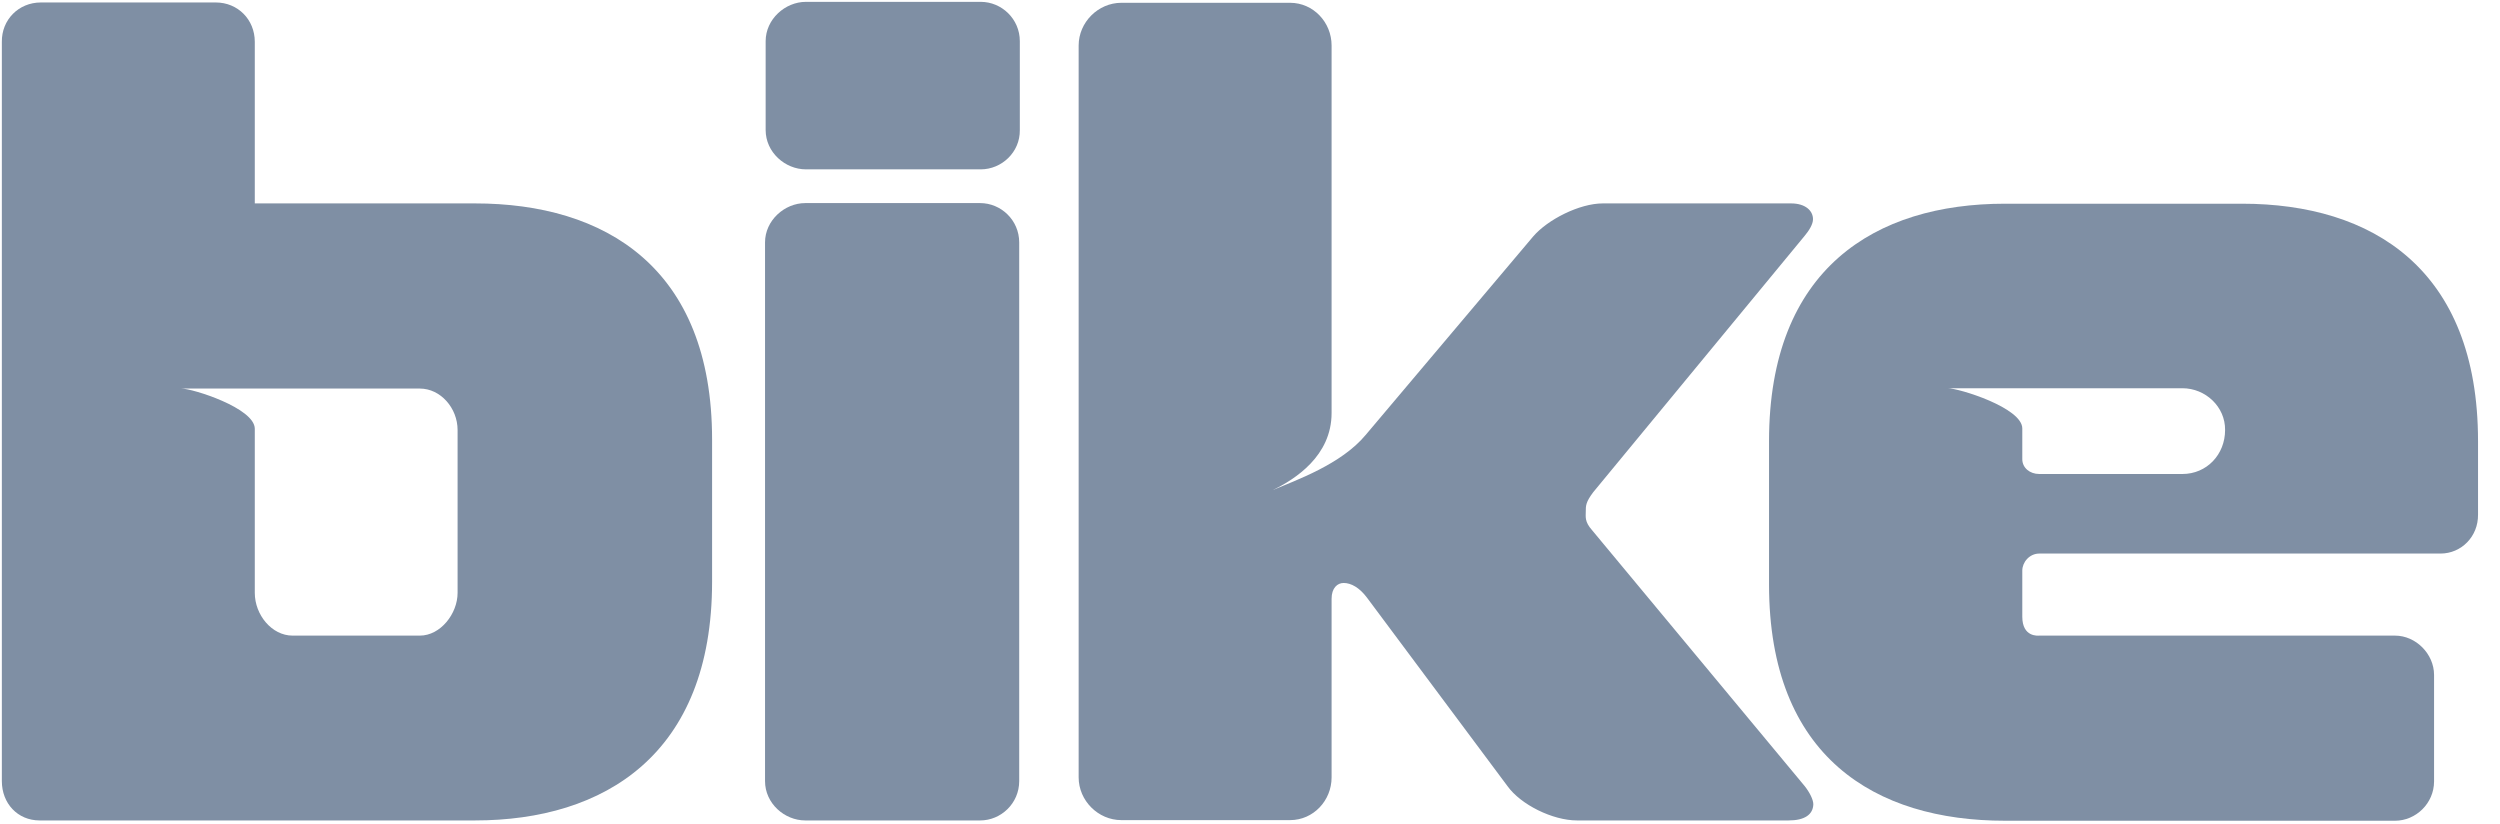
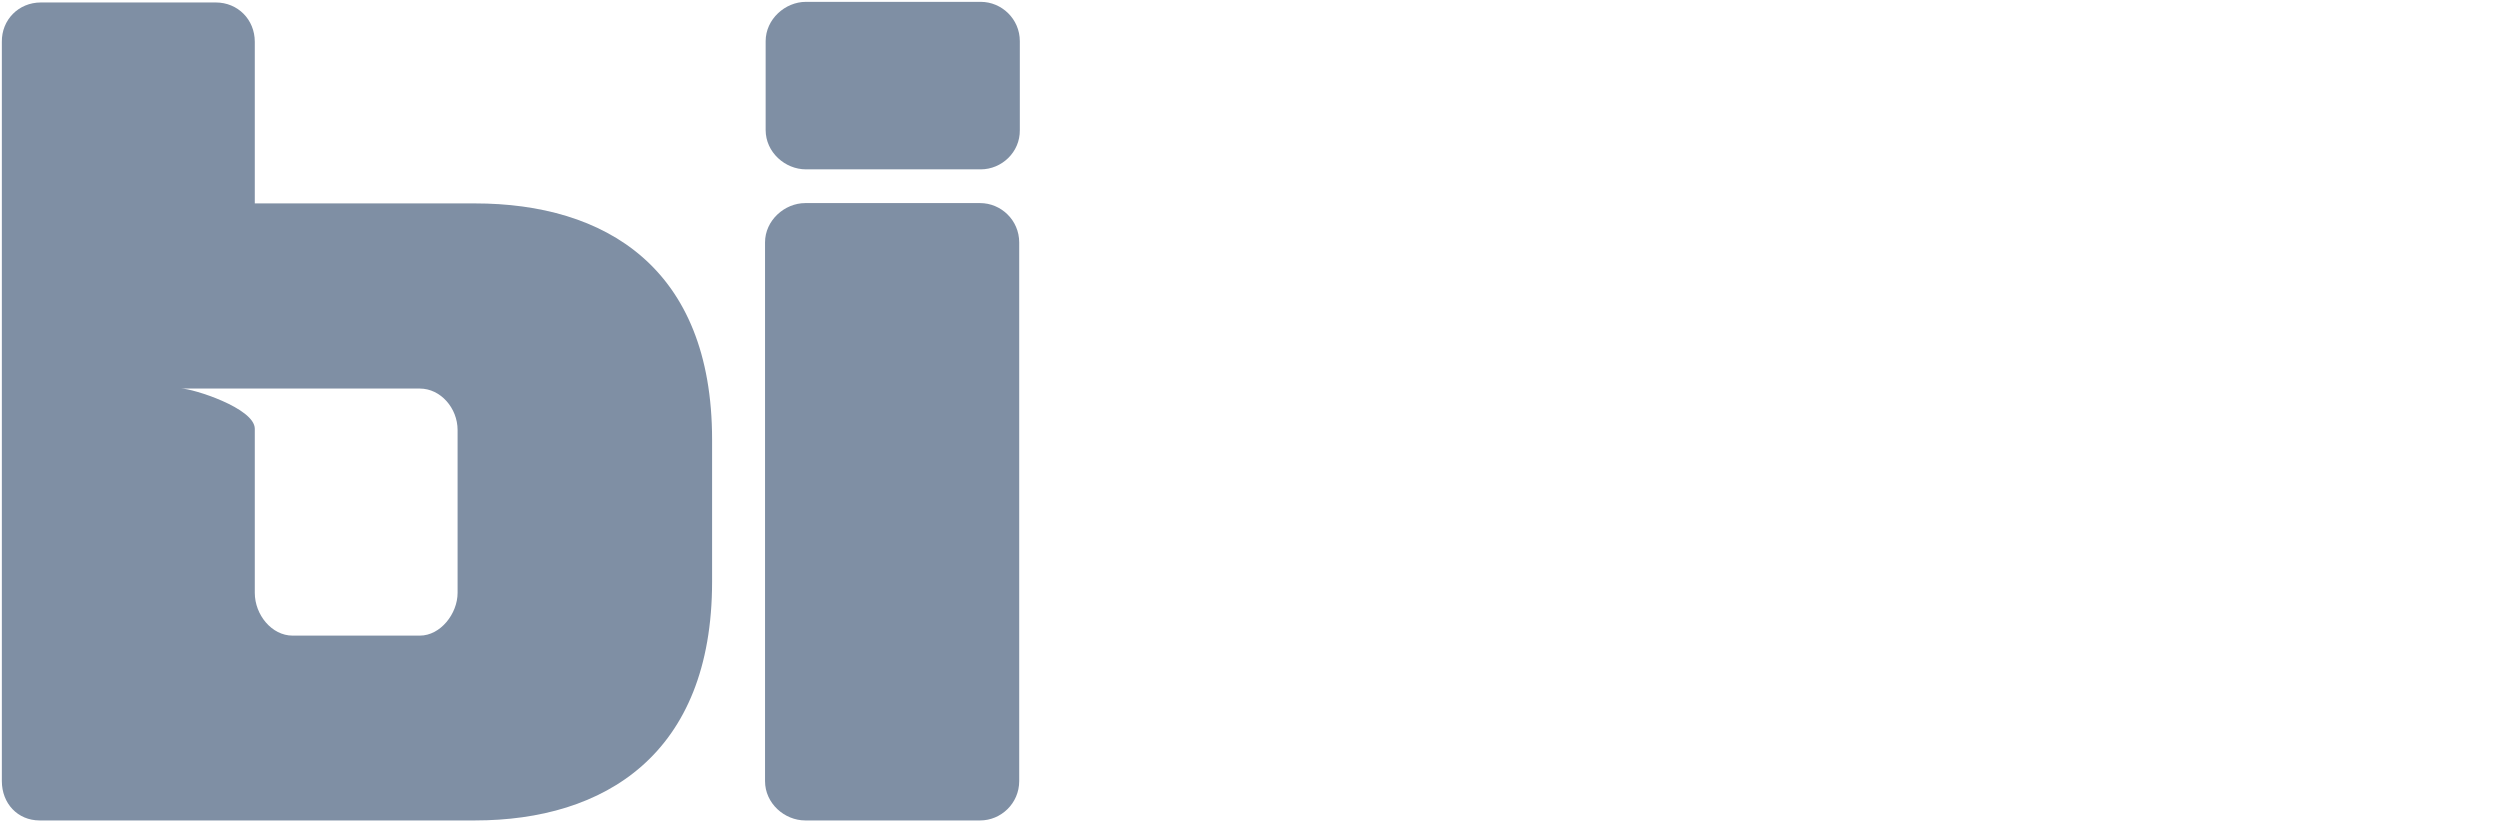
<svg xmlns="http://www.w3.org/2000/svg" width="85px" height="28px" viewBox="0 0 85 28" version="1.1">
  <title>bikemag</title>
  <desc>Created with Sketch.</desc>
  <defs />
  <g id="Thread" stroke="none" stroke-width="1" fill="none" fill-rule="evenodd">
    <g id="bikemag" fill-rule="nonzero" fill="#7F8FA4">
      <path d="M16.147,27.895 L1.347,27.895 C0.6,27.895 0.063,27.316 0.063,26.558 L0.063,1.421 C0.053,0.674 0.632,0.084 1.389,0.084 L7.337,0.084 C8.084,0.084 8.663,0.663 8.663,1.421 L8.663,6.916 L16.147,6.916 C20.558,6.916 24.211,9.084 24.211,14.947 L24.211,19.779 C24.211,25.653 20.547,27.895 16.147,27.895 Z M15.558,14.621 C15.558,13.874 14.979,13.211 14.274,13.211 L6.168,13.211 C6.547,13.211 8.663,13.874 8.663,14.579 L8.663,20.158 C8.663,20.905 9.242,21.611 9.947,21.611 L14.274,21.611 C14.979,21.611 15.558,20.863 15.558,20.158 L15.558,14.621 Z" id="Shape" />
      <path d="M33.347,5.758 L27.4,5.758 C26.695,5.758 26.032,5.179 26.032,4.421 L26.032,1.4 C26.032,0.653 26.695,0.063 27.4,0.063 L33.347,0.063 C34.053,0.063 34.674,0.642 34.674,1.4 L34.674,4.421 C34.684,5.179 34.053,5.758 33.347,5.758 Z M33.326,27.895 L27.379,27.895 C26.674,27.895 26.011,27.316 26.011,26.558 L26.011,8.242 C26.011,7.495 26.674,6.905 27.379,6.905 L33.326,6.905 C34.032,6.905 34.653,7.484 34.653,8.242 L34.653,26.558 C34.653,27.316 34.032,27.895 33.326,27.895 Z" id="Shape" />
-       <path d="M60.811,27.895 L53.621,27.895 C52.789,27.895 51.705,27.358 51.253,26.726 L46.474,20.316 C46.221,19.979 45.937,19.821 45.684,19.821 C45.474,19.821 45.274,19.989 45.274,20.358 L45.274,26.432 C45.274,27.221 44.653,27.884 43.863,27.884 L38.126,27.884 C37.337,27.884 36.674,27.221 36.674,26.432 L36.674,1.547 C36.674,0.758 37.337,0.095 38.126,0.095 L43.863,0.095 C44.653,0.095 45.274,0.758 45.274,1.547 L45.274,14.042 C45.274,15.505 44.032,16.295 43.274,16.663 C44.063,16.326 45.6,15.789 46.432,14.789 L52.126,8.042 C52.621,7.463 53.705,6.916 54.495,6.916 L60.895,6.916 C61.389,6.916 61.642,7.168 61.642,7.453 C61.642,7.621 61.516,7.832 61.347,8.032 L54.168,16.737 C53.916,17.074 53.916,17.189 53.916,17.4 C53.916,17.568 53.874,17.737 54.126,18.021 L61.358,26.726 C61.526,26.937 61.653,27.189 61.653,27.347 C61.642,27.695 61.358,27.895 60.811,27.895 Z" id="Shape" />
-       <path d="M82.979,18.821 L69.337,18.821 C69,18.821 68.758,19.116 68.758,19.4 L68.758,20.968 C68.758,21.674 69.305,21.611 69.326,21.611 L81.432,21.611 C82.137,21.611 82.758,22.232 82.758,22.947 L82.758,26.568 C82.758,27.316 82.137,27.905 81.432,27.905 L68.168,27.905 C63.758,27.905 60.147,25.737 60.147,19.874 L60.147,15 C60.147,9.126 63.768,6.926 68.168,6.926 L76.232,6.926 C80.642,6.926 84.253,9.137 84.253,15 L84.253,17.495 C84.263,18.242 83.684,18.821 82.979,18.821 Z M74.2,13.2 L66.221,13.2 C66.6,13.2 68.758,13.863 68.758,14.568 L68.758,15.611 C68.758,15.905 69.011,16.116 69.337,16.116 L74.2,16.116 C75.032,16.116 75.653,15.453 75.653,14.621 C75.663,13.832 74.989,13.2 74.2,13.2 Z" id="Shape" />
    </g>
  </g>
</svg>